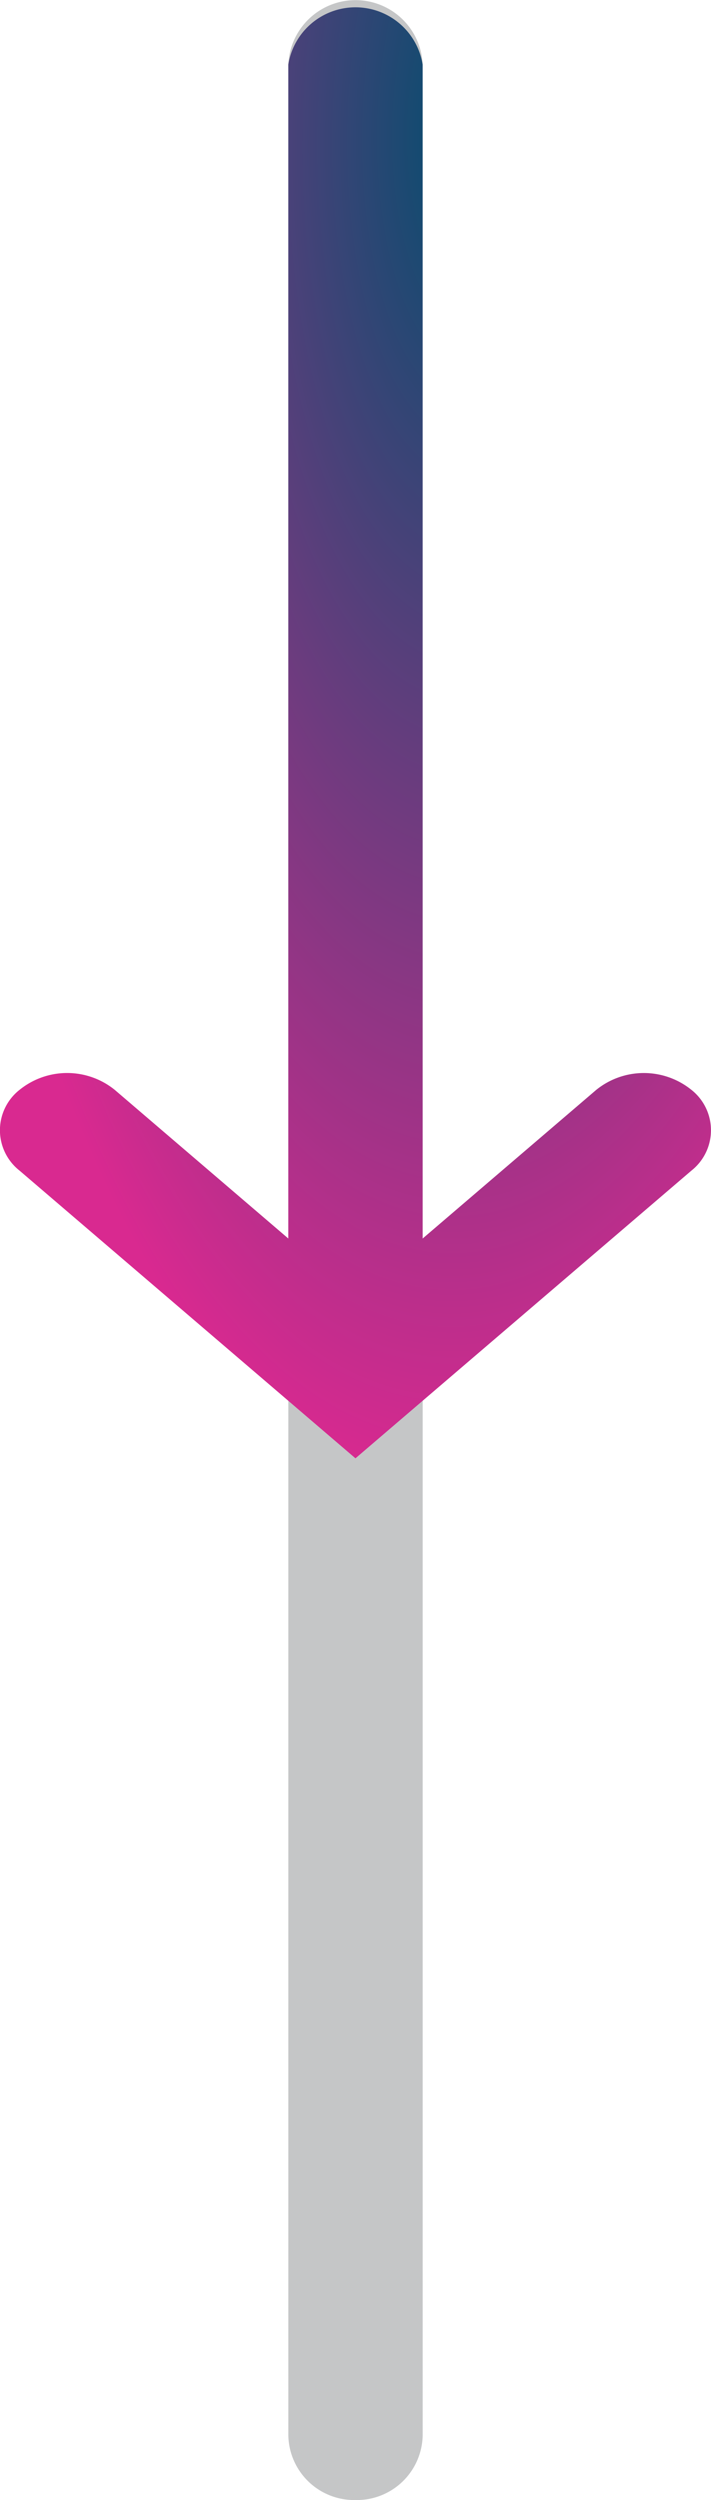
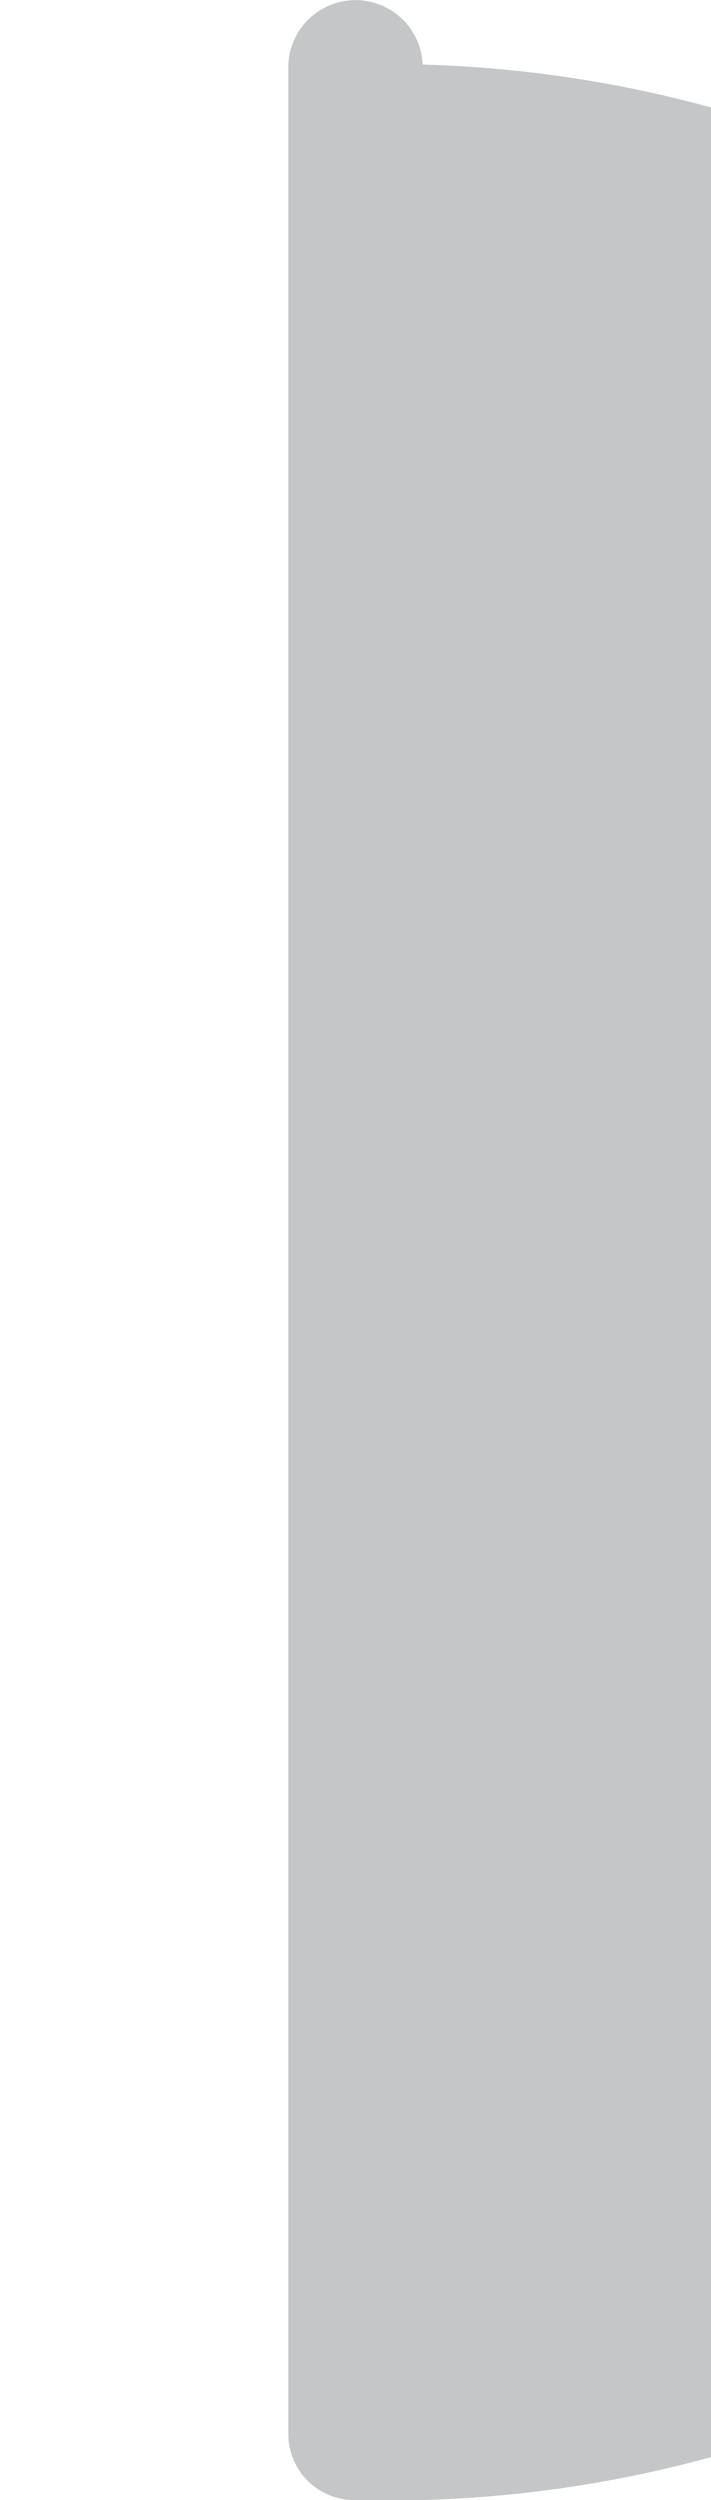
<svg xmlns="http://www.w3.org/2000/svg" width="41.544" height="145.988" viewBox="0 0 41.544 145.988">
  <defs>
    <radialGradient id="radial-gradient" cx="0.678" cy="0.102" r="0.905" gradientTransform="matrix(-0.233, 0.973, -0.836, -0.2, 0.921, -0.537)" gradientUnits="objectBoundingBox">
      <stop offset="0" stop-color="#004e6d" />
      <stop offset="1" stop-color="#d92990" />
    </radialGradient>
  </defs>
  <g id="Group_14244" data-name="Group 14244" transform="translate(-728.437 -1166.045)">
    <g id="Group_1962" data-name="Group 1962" transform="translate(745.284 1166.045)" opacity="0.499">
-       <path id="Path_2407" data-name="Path 2407" d="M714.838,392.684a3.849,3.849,0,0,1-3.924-3.77V250.466a3.928,3.928,0,0,1,7.849,0V388.914A3.849,3.849,0,0,1,714.838,392.684Z" transform="translate(-710.913 -246.696)" fill="#8b8d8e" />
+       <path id="Path_2407" data-name="Path 2407" d="M714.838,392.684a3.849,3.849,0,0,1-3.924-3.77V250.466a3.928,3.928,0,0,1,7.849,0A3.849,3.849,0,0,1,714.838,392.684Z" transform="translate(-710.913 -246.696)" fill="#8b8d8e" />
    </g>
-     <path id="Path_2408" data-name="Path 2408" d="M742.715,310.155a4.422,4.422,0,0,0-5.549.012l-10.143,8.68V250.294a3.975,3.975,0,0,0-7.849,0v68.552l-10.141-8.68a4.421,4.421,0,0,0-5.549-.012,3,3,0,0,0-.014,4.727l19.628,16.8,19.63-16.8A3.005,3.005,0,0,0,742.715,310.155Z" transform="translate(26.109 919.521)" fill="url(#radial-gradient)" />
  </g>
</svg>